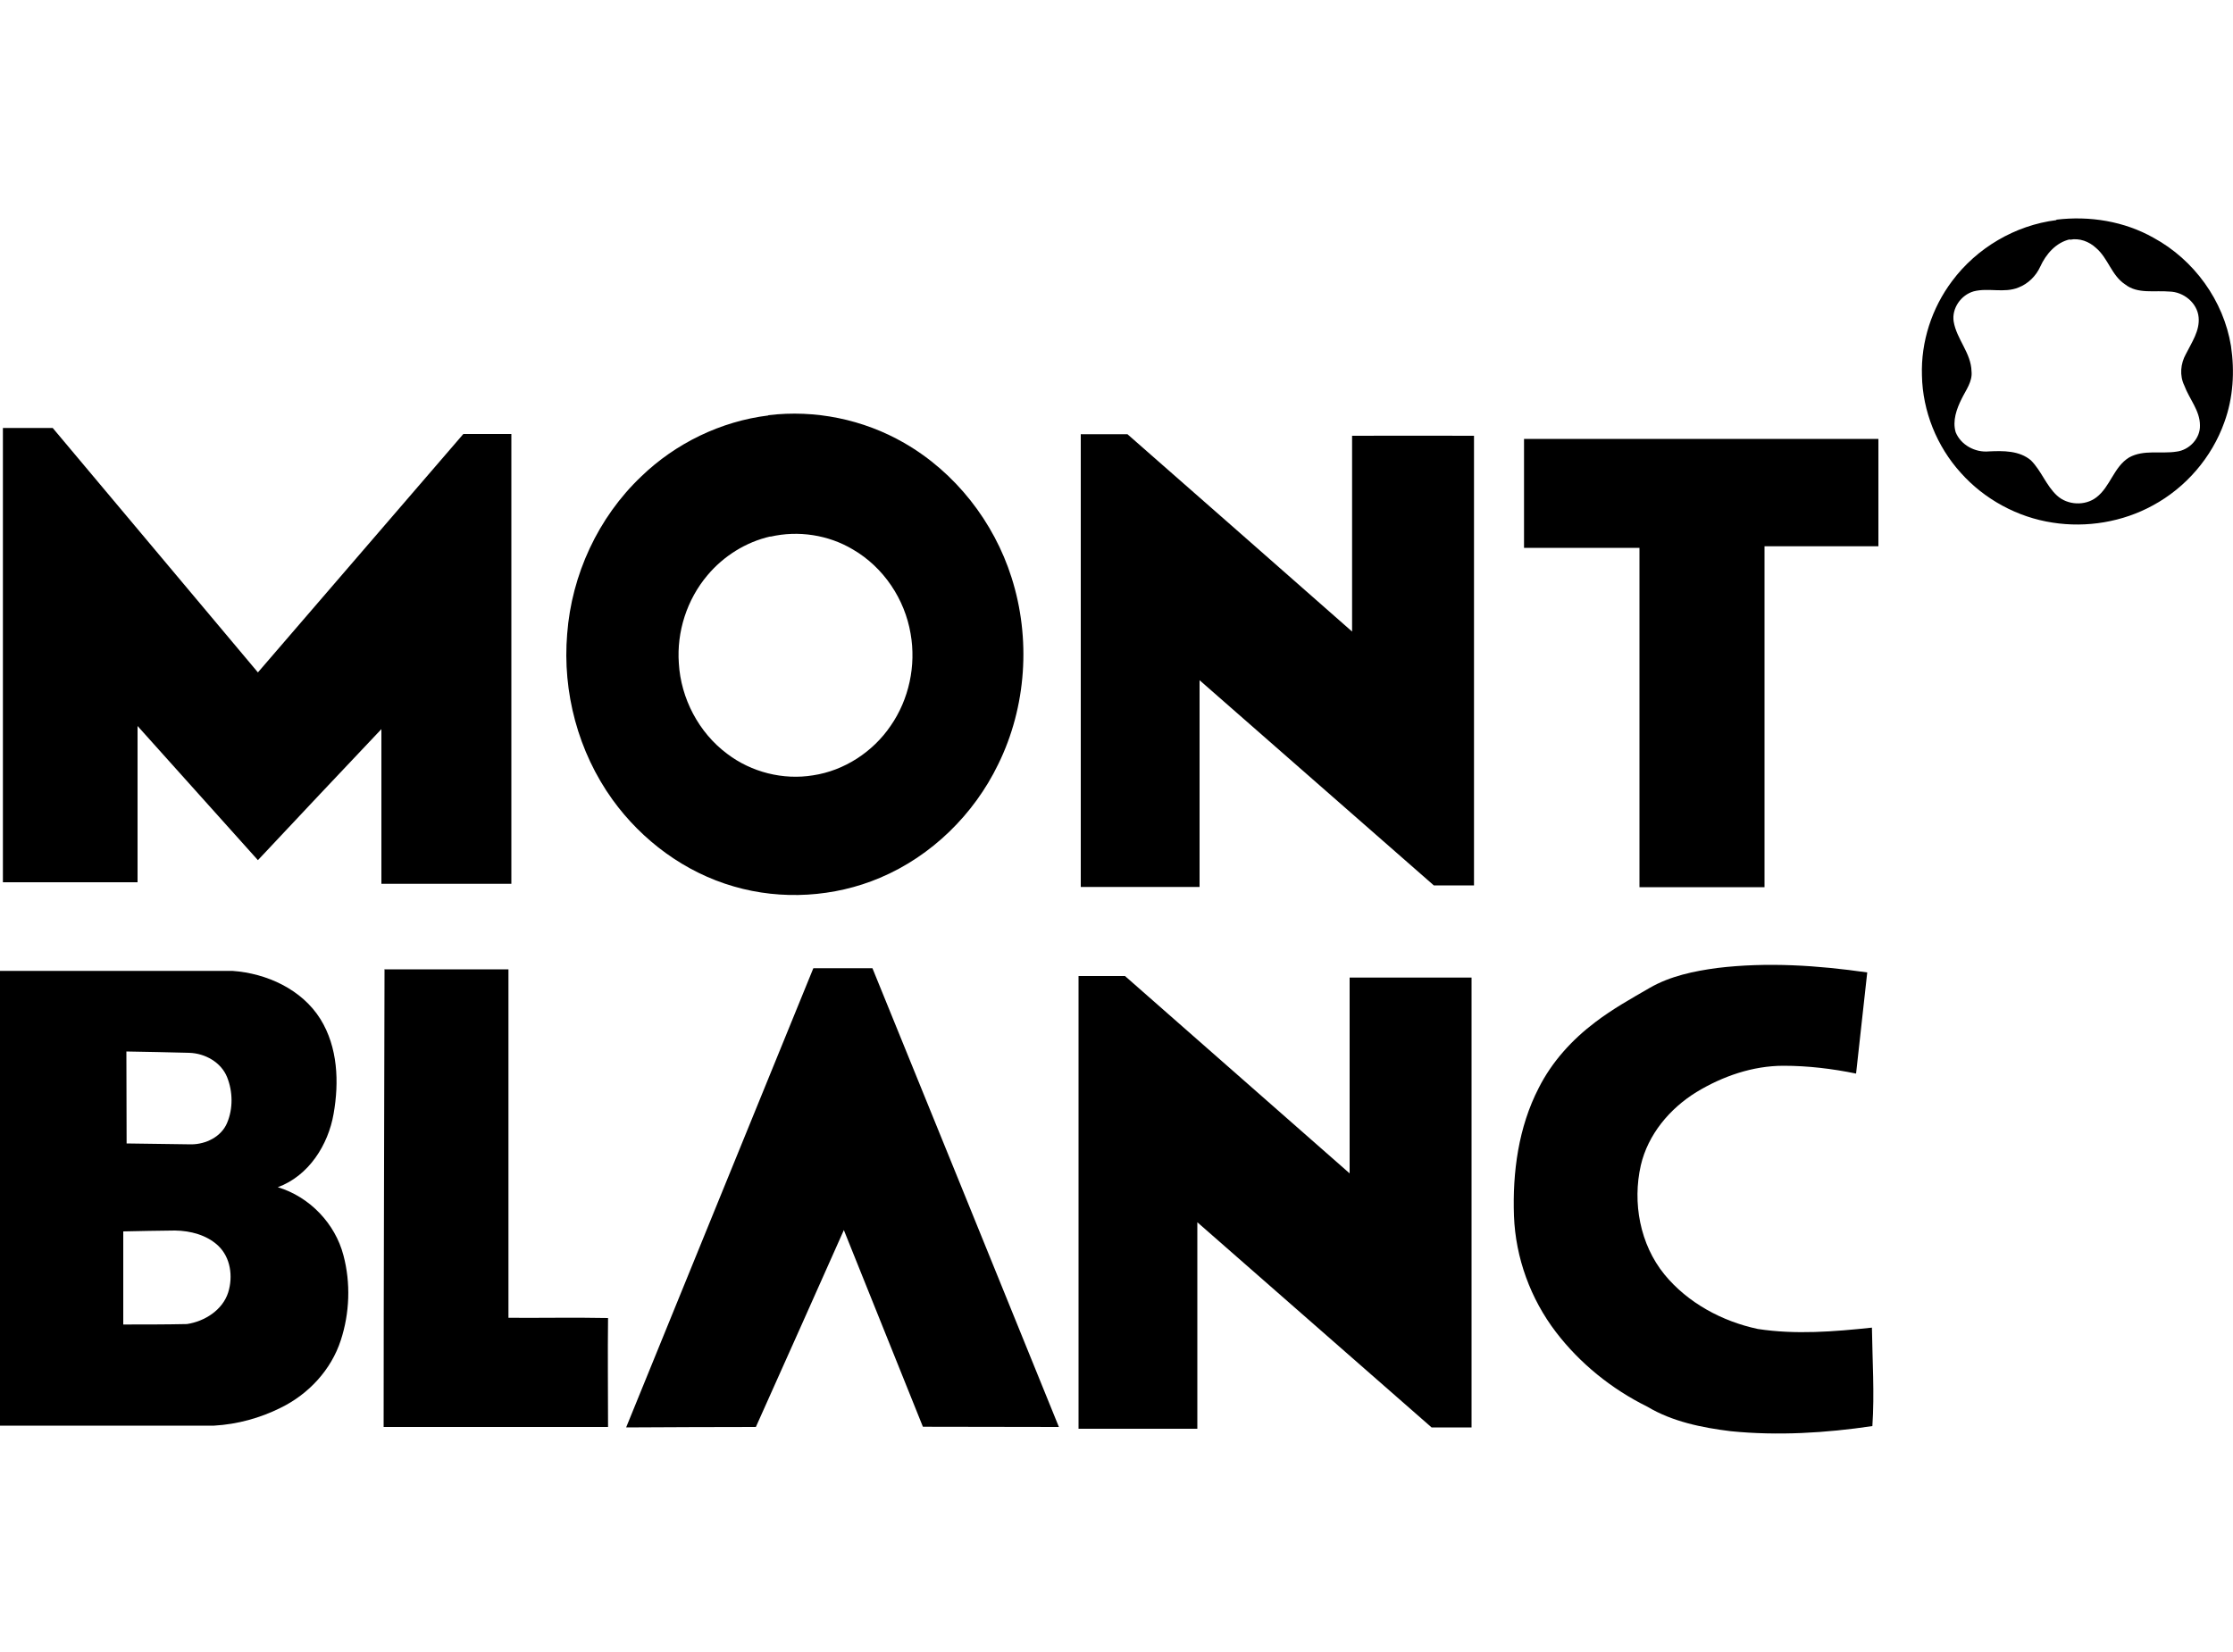
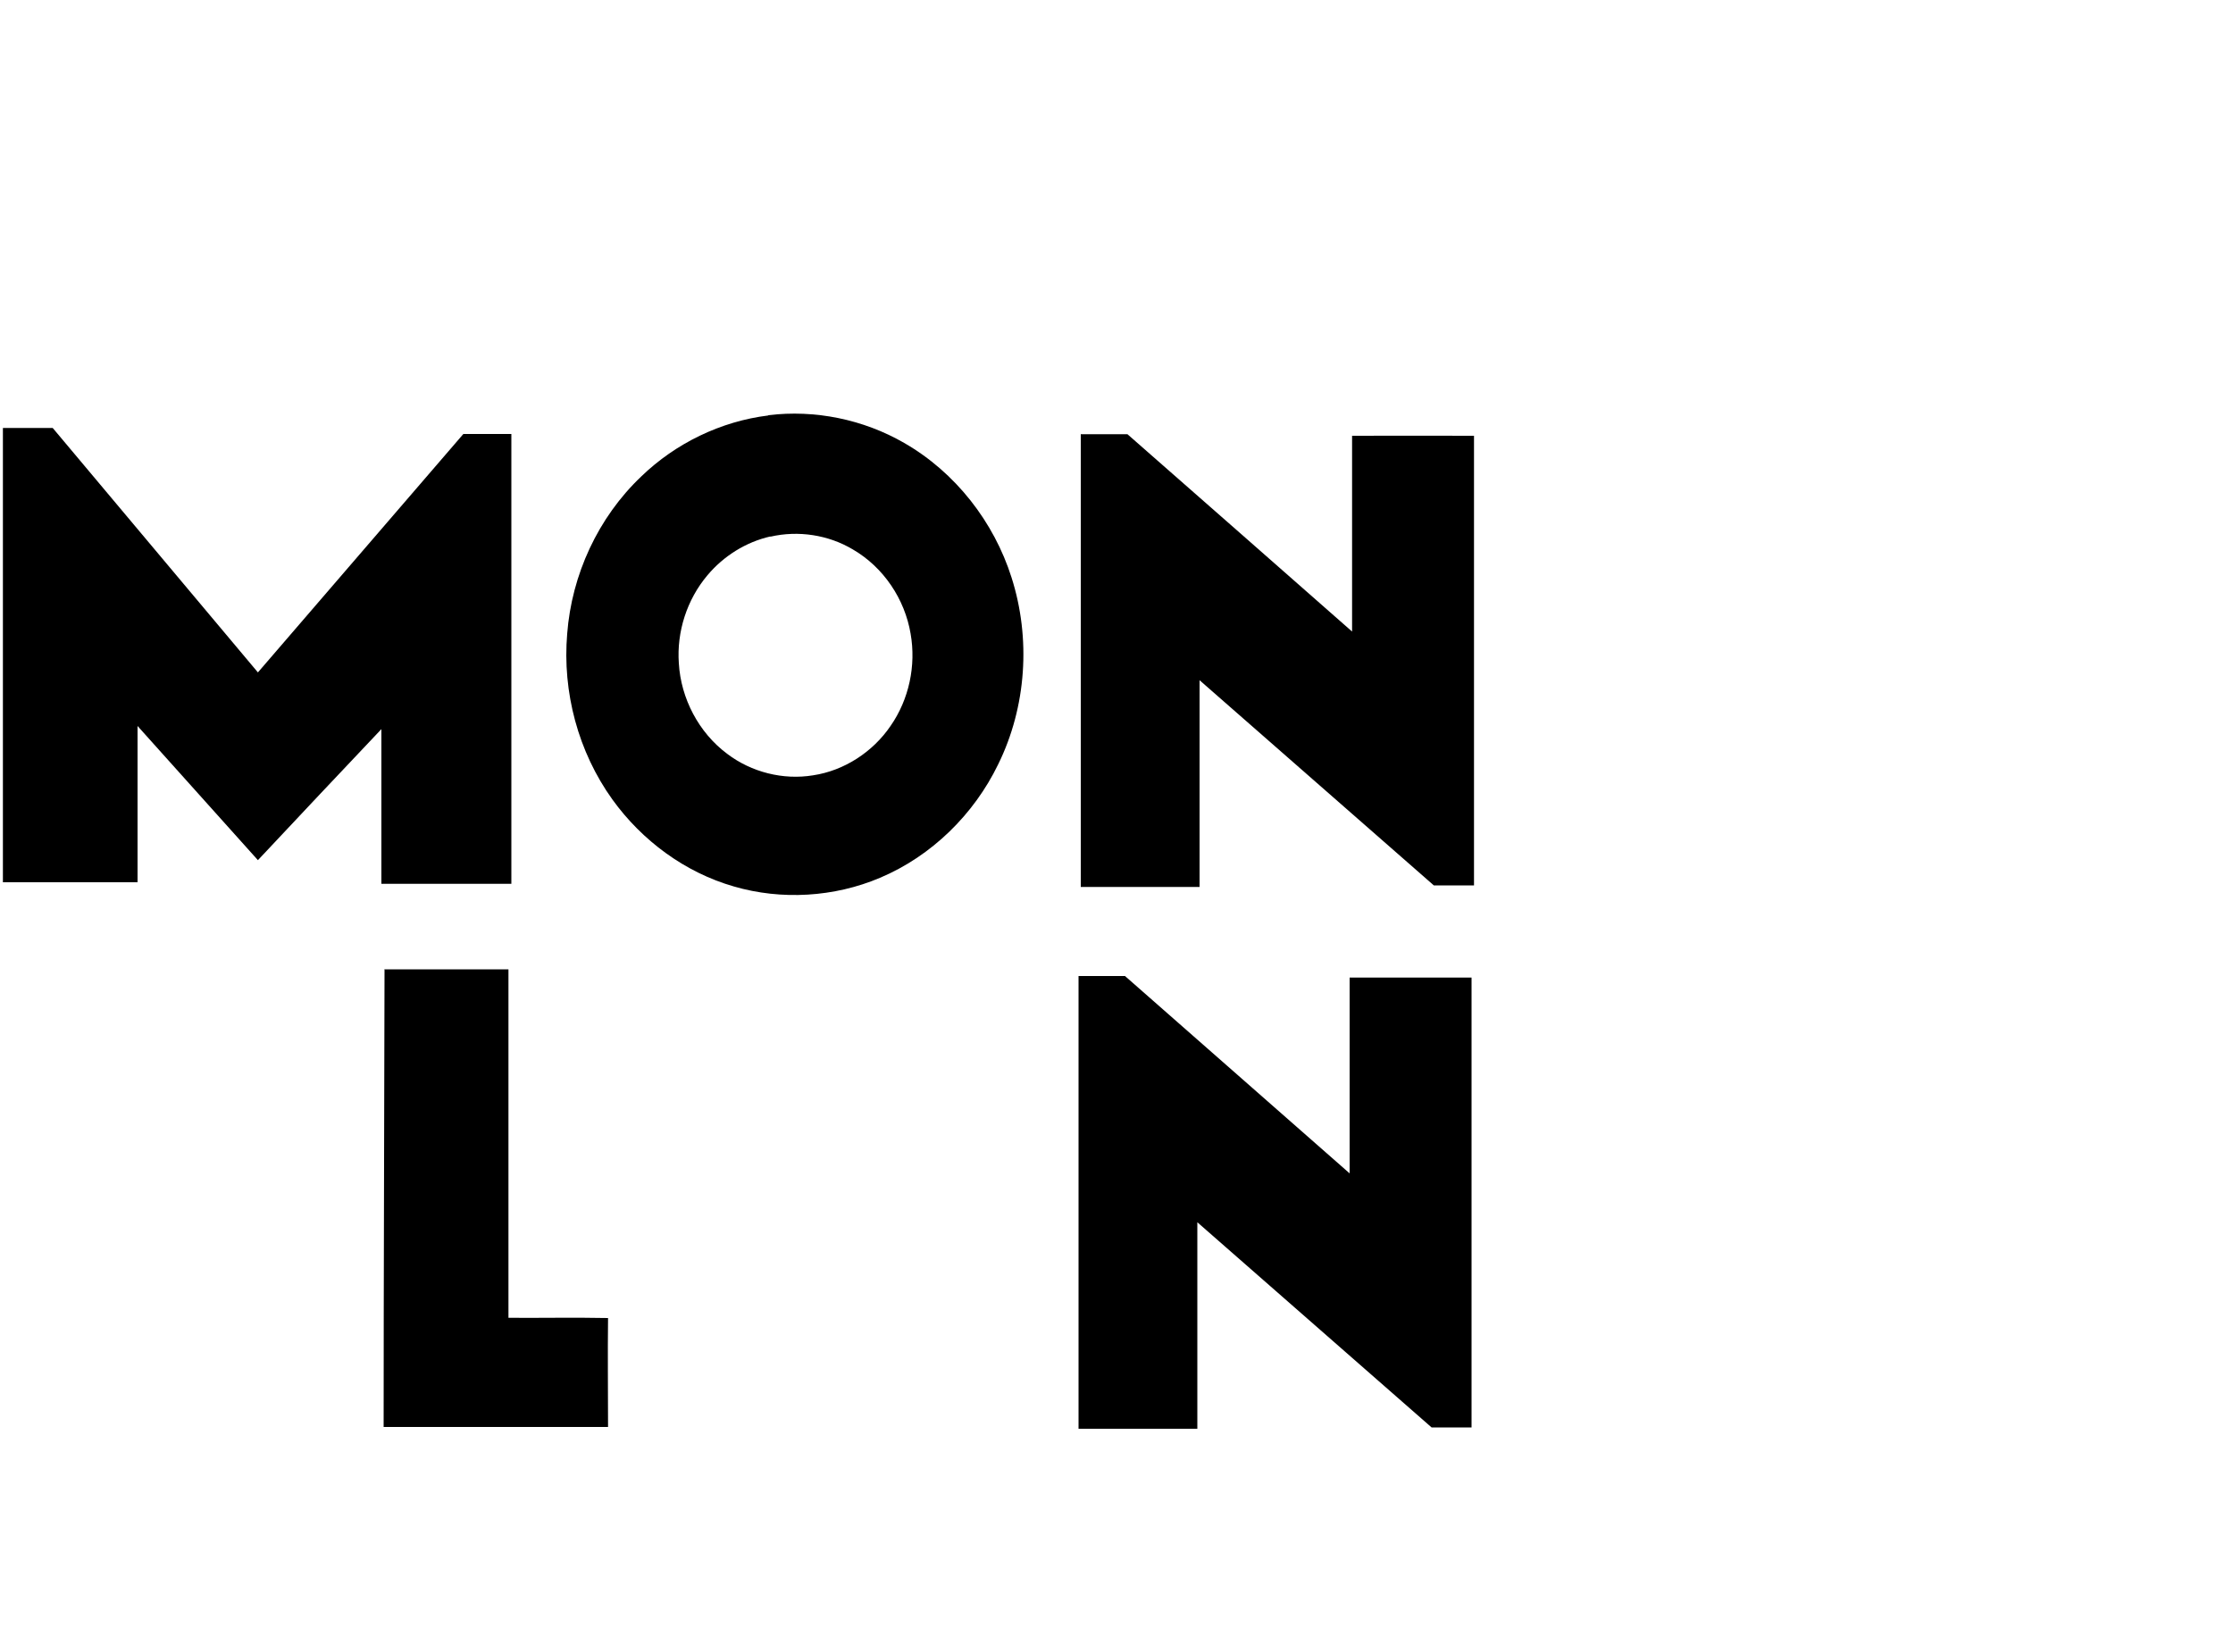
<svg xmlns="http://www.w3.org/2000/svg" viewBox="0 0 100 74" data-name="Layer 1" id="Layer_1">
  <g data-name="#231f20ff" id="_231f20ff">
-     <path d="M92.09,9.84c1.49-.18,3.04.07,4.35.81,1.82.99,3.14,2.82,3.47,4.85.17,1.14.1,2.33-.3,3.42-.56,1.57-1.72,2.92-3.2,3.72-1.35.74-2.96,1.01-4.49.77-1.58-.24-3.06-1.05-4.11-2.23-1.08-1.19-1.71-2.77-1.74-4.36-.05-1.51.44-3.02,1.35-4.23,1.1-1.48,2.82-2.5,4.67-2.73M92.7,10.72c-.63.14-1.08.67-1.33,1.22-.19.42-.54.77-.98.94-.64.26-1.34,0-2,.17-.57.16-.99.76-.9,1.35.13.79.78,1.41.8,2.23.05.46-.25.84-.44,1.23-.23.46-.42.99-.27,1.5.23.57.87.92,1.49.86.64-.03,1.36-.04,1.88.4.47.47.68,1.13,1.17,1.58.47.43,1.25.47,1.76.08.63-.48.78-1.37,1.47-1.79.65-.36,1.42-.15,2.12-.26.58-.07,1.07-.6,1.05-1.18,0-.66-.48-1.18-.7-1.78-.22-.45-.17-.98.07-1.41.26-.52.63-1.05.57-1.65-.06-.64-.67-1.14-1.31-1.15-.66-.06-1.42.12-1.98-.32-.61-.4-.76-1.17-1.3-1.63-.31-.29-.75-.46-1.18-.37Z" id="path5" />
    <path d="M34.4,18.6c2.1-.26,4.27.19,6.09,1.24,2.3,1.32,4.02,3.54,4.81,6.03.87,2.73.67,5.79-.6,8.37-1.08,2.23-2.97,4.1-5.29,5.08-2.05.87-4.41,1.01-6.54.39-2.2-.63-4.12-2.06-5.44-3.89-1.54-2.14-2.25-4.82-2.03-7.43.2-2.64,1.38-5.21,3.32-7.05,1.53-1.48,3.56-2.47,5.69-2.73M34.5,24.03c-1.1.25-2.1.88-2.82,1.74-.92,1.09-1.38,2.53-1.28,3.94.09,1.57.89,3.11,2.17,4.06,1.08.82,2.5,1.18,3.84.96,1.4-.21,2.68-1.05,3.47-2.21.83-1.19,1.15-2.71.9-4.13-.26-1.55-1.21-2.98-2.59-3.78-1.09-.65-2.44-.86-3.69-.57h0Z" id="path7" />
    <path d="M.13,19.17c.74,0,1.49,0,2.23,0,3.06,3.65,6.13,7.3,9.19,10.95,3.07-3.56,6.13-7.12,9.2-10.68.72,0,1.44,0,2.15,0,0,6.72,0,13.43,0,20.15-1.94,0-3.88,0-5.82,0,0-2.31,0-4.62,0-6.93-1.85,1.95-3.69,3.91-5.53,5.87-1.8-2-3.59-4.01-5.39-6.01,0,2.33,0,4.66,0,7-2.01,0-4.02,0-6.03,0,0-6.79,0-13.57,0-20.36h0Z" id="path9" />
    <path d="M48.41,19.45c.69,0,1.39,0,2.08,0,3.36,2.94,6.7,5.89,10.06,8.84,0-2.92,0-5.85,0-8.77,1.82,0,3.64-.01,5.46,0,0,6.71,0,13.43,0,20.14-.6,0-1.2,0-1.8,0-3.5-3.06-6.99-6.13-10.49-9.19,0,3.09,0,6.17,0,9.26-1.77,0-3.55,0-5.32,0,0-6.76,0-13.53,0-20.29h0Z" id="path11" />
-     <path d="M68.24,19.66c5.29,0,10.59,0,15.88,0,0,1.6,0,3.21,0,4.81-1.7,0-3.4,0-5.1,0,0,5.09,0,10.18,0,15.27-1.87,0-3.73,0-5.6,0,0-5.07,0-10.14,0-15.2-1.72,0-3.45,0-5.17,0,0-1.63,0-3.25,0-4.88h0Z" id="path13" />
-     <path d="M76.9,43.36c2.23-.27,4.5-.12,6.72.2-.17,1.51-.33,3.02-.5,4.53-1.07-.22-2.16-.35-3.25-.35-1.38,0-2.73.47-3.9,1.18-1.2.74-2.17,1.9-2.49,3.28-.38,1.67-.04,3.54,1.06,4.89,1.04,1.27,2.58,2.1,4.18,2.44,1.69.26,3.42.12,5.11-.06.02,1.47.12,2.94.02,4.41-2.09.31-4.23.44-6.34.23-1.3-.16-2.62-.43-3.74-1.1-1.6-.79-3.02-1.94-4.09-3.34-1.14-1.49-1.81-3.33-1.88-5.2-.07-1.96.2-3.98,1.11-5.74.59-1.17,1.49-2.16,2.54-2.95.76-.58,1.6-1.05,2.43-1.53.92-.53,1.98-.75,3.02-.89h0Z" id="path15" />
    <path d="M17.2,43.42c1.86,0,3.71,0,5.57,0,0,5.2,0,10.41,0,15.61,1.49.01,2.97-.02,4.46.01-.02,1.63,0,3.25,0,4.88-3.35,0-6.7,0-10.05,0,0-6.84.03-13.67.04-20.51h0Z" id="path17" />
-     <path d="M36.43,43.37c.88,0,1.76,0,2.64,0,2.79,6.85,5.57,13.7,8.35,20.55-2.03,0-4.06-.01-6.09-.01-1.18-2.94-2.36-5.88-3.54-8.81-1.31,2.94-2.62,5.88-3.94,8.82-1.94,0-3.87.01-5.81.02,2.79-6.86,5.59-13.71,8.38-20.56h0Z" id="path19" />
-     <path d="M0,43.49c3.47,0,6.94,0,10.41,0,1.54.11,3.11.83,3.94,2.16.78,1.26.84,2.82.59,4.24-.24,1.39-1.11,2.78-2.5,3.29,1.43.43,2.57,1.63,2.94,3.05.33,1.24.28,2.59-.12,3.81-.43,1.32-1.44,2.41-2.69,3.02-.92.46-1.94.74-2.98.8-3.2,0-6.39,0-9.59,0C0,57.07,0,50.28,0,43.49M5.66,47.11c0,1.37.01,2.74.01,4.11.96.01,1.93.03,2.89.04.66,0,1.35-.34,1.61-.96.27-.64.26-1.4,0-2.05-.27-.67-.99-1.07-1.7-1.09-.94-.03-1.88-.04-2.82-.06M5.52,55.16c0,1.39,0,2.78,0,4.17.95,0,1.9,0,2.85-.02.8-.12,1.6-.63,1.85-1.42.22-.71.11-1.56-.45-2.09-.51-.48-1.24-.67-1.93-.68-.78.01-1.55.02-2.33.04h0Z" id="path21" />
    <path d="M48.3,43.72c.69,0,1.39,0,2.08,0,3.35,2.94,6.7,5.89,10.06,8.84,0-2.92,0-5.85,0-8.77,1.82,0,3.64,0,5.46,0,0,6.72,0,13.43,0,20.15-.6,0-1.19,0-1.79,0-3.5-3.06-6.99-6.13-10.49-9.19,0,3.08,0,6.17,0,9.25-1.77,0-3.55,0-5.32,0,0-6.76,0-13.52,0-20.29h0Z" id="path23" />
  </g>
</svg>